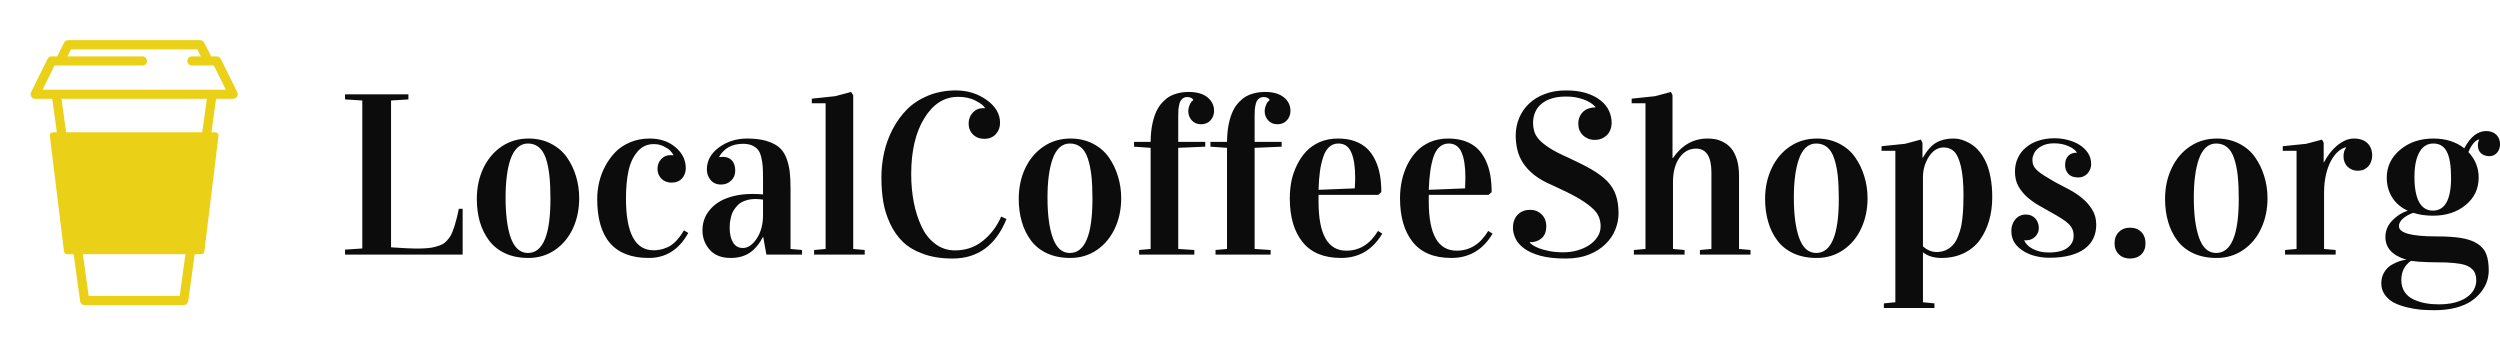
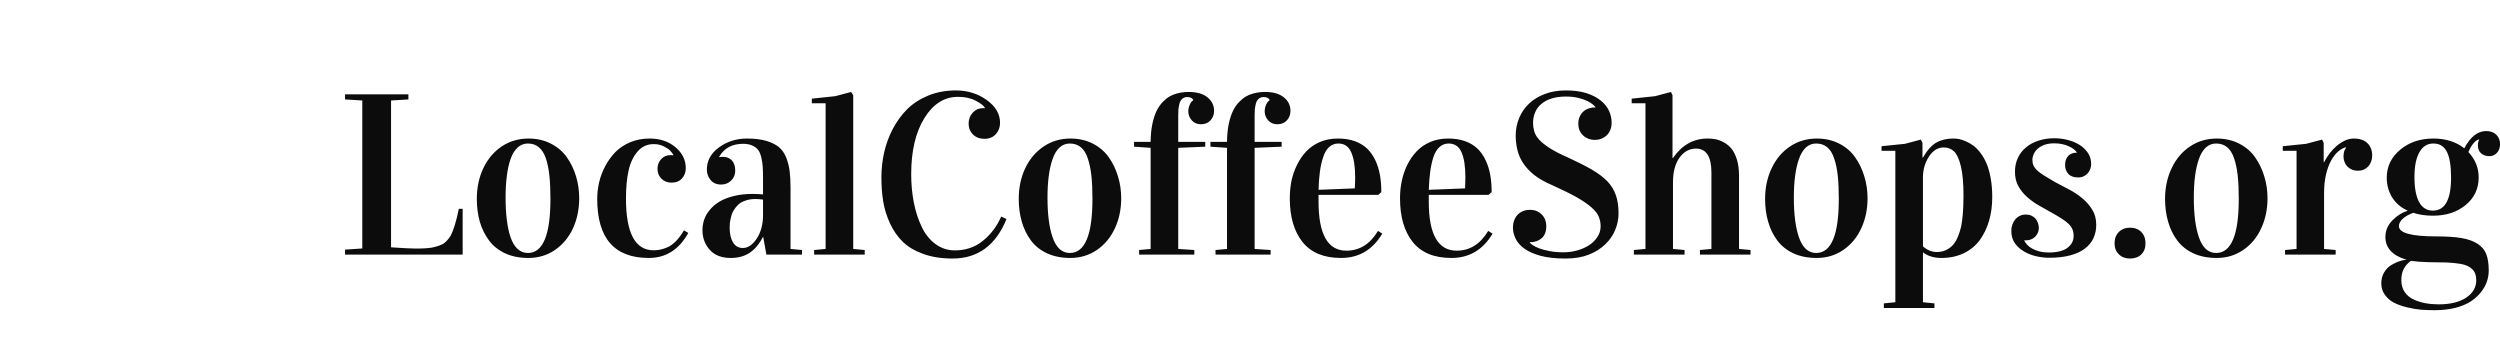
<svg xmlns="http://www.w3.org/2000/svg" viewBox="0 0 260.836 36" width="260.836" height="36">
  <g fill="#ead017" color="#ead017" transform="translate(0 4) scale(0.056)">
    <svg width="500.0" height="500.0" x="0.0" y="0.0" viewBox="0 0 500 500">
-       <path d="M442.11,100.351l-30.745-62.002c-1.441-2.907-4.406-4.746-7.651-4.746h-10.352L380.606,8.09  c-1.446-2.894-4.403-4.722-7.638-4.722H127.007c-3.235,0-6.192,1.828-7.639,4.722l-12.757,25.513h-10.35  c-3.245,0-6.209,1.839-7.651,4.746l-30.745,62.002c-1.312,2.647-1.164,5.785,0.394,8.296c1.558,2.512,4.302,4.038,7.257,4.038  h31.843l8.589,62.344h-7.129c-1.712,0-3.342,0.734-4.477,2.017c-1.135,1.281-1.665,2.987-1.458,4.687l26.321,215.218  c0.367,2.999,2.914,5.252,5.935,5.252h12.105l12.045,87.423c0.583,4.228,4.194,7.375,8.46,7.375h184.472  c4.268,0,7.878-3.147,8.46-7.375l12.045-87.423h12.105c3.021,0,5.568-2.253,5.935-5.252l26.323-215.218  c0.207-1.7-0.323-3.406-1.457-4.687c-1.137-1.283-2.767-2.017-4.479-2.017h-7.13l8.59-62.344h31.843c2.954,0,5.7-1.526,7.258-4.038  C443.274,106.135,443.424,102.998,442.11,100.351z M334.779,479.919H165.196l-10.707-77.717h190.997L334.779,479.919z   M376.786,175.028H123.19l-8.589-62.344h270.773L376.786,175.028z M395.204,95.604c-0.013,0-0.021-0.002-0.032-0.002H104.803  c-0.01,0-0.021,0.002-0.031,0.002H79.284l22.275-44.921h163.8c4.717,0,8.541-3.824,8.541-8.541s-3.824-8.54-8.541-8.54H125.708  l6.577-13.153h235.406l6.576,13.153h-16.671c-4.717,0-8.541,3.824-8.541,8.54s3.824,8.541,8.541,8.541h40.819l22.275,44.921H395.204  z" />
-     </svg>
+       </svg>
  </g>
  <path fill="#0c0c0c" fill-rule="nonzero" d="M12.27 17.13L0 17.13L0 16.61L1.80 16.49L1.80 1.05L0 0.94L0 0.41L6.61 0.41L6.61 0.94L4.80 1.05L4.80 16.37Q6.71 16.50 7.42 16.50L7.42 16.50Q8.06 16.50 8.55 16.46Q9.04 16.43 9.44 16.31Q9.84 16.20 10.12 16.07Q10.39 15.94 10.64 15.66Q10.89 15.39 11.04 15.12Q11.19 14.86 11.44 14.09Q11.68 13.32 11.87 12.35L11.87 12.35L12.27 12.35L12.27 17.13ZM13.75 11.32L13.75 11.32Q13.75 9.55 14.43 8.11Q15.12 6.67 16.35 5.84Q17.59 5.02 19.15 5.02L19.15 5.02Q20.44 5.02 21.47 5.55Q22.51 6.08 23.14 6.97Q23.77 7.86 24.10 8.96Q24.43 10.05 24.43 11.25L24.43 11.25Q24.43 12.97 23.78 14.39Q23.12 15.81 21.90 16.65Q20.67 17.48 19.13 17.48L19.13 17.48Q17.75 17.48 16.71 17.00Q15.66 16.51 15.02 15.65Q14.38 14.79 14.06 13.70Q13.75 12.61 13.75 11.32ZM16.75 11.18L16.75 11.18Q16.75 12.48 16.88 13.51Q17.00 14.53 17.27 15.32Q17.54 16.11 18 16.54Q18.46 16.96 19.08 16.96L19.08 16.96Q21.43 16.96 21.43 11.32L21.43 11.32Q21.43 9.90 21.32 8.88Q21.21 7.86 20.95 7.08Q20.68 6.30 20.21 5.92Q19.75 5.54 19.08 5.54L19.08 5.54Q18.46 5.54 18 5.96Q17.54 6.39 17.27 7.16Q17.00 7.93 16.88 8.93Q16.75 9.93 16.75 11.18ZM26.31 11.32L26.31 11.32Q26.31 10.45 26.51 9.59Q26.71 8.72 27.15 7.89Q27.59 7.07 28.21 6.43Q28.84 5.79 29.77 5.40Q30.69 5.02 31.78 5.02L31.78 5.02Q33.41 5.02 34.48 5.93Q35.55 6.84 35.55 8.11L35.55 8.11Q35.55 8.74 35.16 9.18Q34.76 9.62 34.07 9.62L34.07 9.62Q33.42 9.62 33.01 9.21Q32.60 8.80 32.60 8.18L32.60 8.18Q32.60 7.59 32.98 7.17Q33.36 6.75 33.96 6.75L33.96 6.75Q34.04 6.75 34.25 6.77L34.25 6.77L34.25 6.71Q34.11 6.48 33.92 6.28Q33.73 6.07 33.26 5.84Q32.79 5.60 32.21 5.60L32.21 5.60Q31.18 5.60 30.52 6.38Q29.85 7.15 29.58 8.37Q29.31 9.60 29.31 11.27L29.31 11.27Q29.31 16.68 32.19 16.68L32.19 16.68Q32.57 16.68 32.89 16.61Q33.21 16.55 33.65 16.36Q34.09 16.17 34.52 15.73Q34.96 15.28 35.36 14.60L35.36 14.60L35.81 14.87Q34.37 17.48 31.69 17.48L31.69 17.48Q26.31 17.48 26.31 11.32ZM37.29 14.59L37.29 14.59Q37.29 14.02 37.47 13.48Q37.65 12.95 38.06 12.46Q38.47 11.96 39.07 11.60Q39.67 11.24 40.55 11.02Q41.44 10.80 42.52 10.80L42.52 10.80Q43.09 10.80 43.61 10.85L43.61 10.85L43.61 9.23Q43.61 8.46 43.58 7.98Q43.55 7.50 43.43 6.99Q43.31 6.48 43.10 6.21Q42.88 5.93 42.49 5.75Q42.09 5.57 41.53 5.57L41.53 5.57Q39.82 5.57 39.04 6.91L39.04 6.91L39.04 6.96Q39.23 6.93 39.40 6.93L39.40 6.93Q40.01 6.93 40.36 7.30Q40.71 7.68 40.71 8.38L40.71 8.38Q40.71 8.99 40.29 9.40Q39.87 9.82 39.23 9.82L39.23 9.82Q38.54 9.82 38.14 9.35Q37.75 8.88 37.75 8.25L37.75 8.25Q37.75 6.87 39.02 5.94Q40.29 5.02 41.94 5.02L41.94 5.02Q43.11 5.02 43.94 5.26Q44.77 5.51 45.26 5.91Q45.75 6.32 46.03 7.01Q46.30 7.71 46.39 8.44Q46.48 9.16 46.48 10.22L46.48 10.22L46.48 16.54L47.68 16.65L47.68 17.13L43.96 17.13L43.63 15.28L43.61 15.28Q43.03 16.39 42.22 16.94Q41.40 17.48 40.24 17.48L40.24 17.48Q38.81 17.48 38.05 16.63Q37.29 15.77 37.29 14.59ZM40.13 14.34L40.13 14.34Q40.13 15.28 40.48 15.86Q40.83 16.44 41.51 16.44L41.51 16.44Q42.30 16.44 42.96 15.45Q43.61 14.45 43.61 13.01L43.61 13.01L43.61 11.39Q43.14 11.33 42.84 11.33L42.84 11.33Q42.23 11.33 41.76 11.50Q41.29 11.66 41.00 11.94Q40.72 12.22 40.54 12.53Q40.35 12.84 40.27 13.22Q40.18 13.59 40.15 13.84Q40.13 14.09 40.13 14.34ZM50.14 1.34L48.70 1.34L48.70 0.86L51.15 0.60L52.80 0.16L53.02 0.50L53.02 16.54L54.22 16.65L54.22 17.13L48.94 17.13L48.94 16.65L50.14 16.54L50.14 1.34ZM55.96 9.07L55.96 9.07Q55.96 7.77 56.24 6.50Q56.52 5.24 57.13 4.05Q57.75 2.87 58.64 1.97Q59.53 1.08 60.84 0.54Q62.16 0 63.73 0L63.73 0Q65.55 0 66.95 1.00Q68.34 2.00 68.34 3.38L68.34 3.38Q68.34 4.07 67.90 4.56Q67.46 5.05 66.70 5.05L66.70 5.05Q65.98 5.05 65.52 4.60Q65.06 4.15 65.06 3.46L65.06 3.46Q65.06 2.78 65.50 2.31Q65.93 1.85 66.57 1.85L66.57 1.85Q66.70 1.85 66.76 1.86L66.76 1.86L66.76 1.82Q66.59 1.49 65.81 1.08Q65.04 0.67 63.95 0.67L63.95 0.67Q61.82 0.67 60.45 2.88Q59.07 5.10 59.07 8.73L59.07 8.73Q59.07 10.29 59.34 11.68Q59.61 13.07 60.15 14.20Q60.68 15.34 61.58 16.01Q62.48 16.69 63.64 16.69L63.64 16.69Q65.31 16.69 66.54 15.70Q67.78 14.71 68.46 13.16L68.46 13.16L69.01 13.42Q67.34 17.54 63.38 17.54L63.38 17.54Q61.65 17.54 60.33 17.06Q59.00 16.58 58.19 15.79Q57.38 15 56.86 13.88Q56.34 12.75 56.15 11.59Q55.96 10.43 55.96 9.07ZM70.29 11.32L70.29 11.32Q70.29 9.55 70.97 8.11Q71.66 6.67 72.90 5.84Q74.13 5.02 75.69 5.02L75.69 5.02Q76.98 5.02 78.02 5.55Q79.05 6.08 79.68 6.97Q80.31 7.86 80.64 8.96Q80.98 10.05 80.98 11.25L80.98 11.25Q80.98 12.97 80.32 14.39Q79.66 15.81 78.44 16.65Q77.21 17.48 75.67 17.48L75.67 17.48Q74.30 17.48 73.25 17.00Q72.20 16.51 71.56 15.65Q70.92 14.79 70.61 13.70Q70.29 12.61 70.29 11.32ZM73.29 11.18L73.29 11.18Q73.29 12.48 73.42 13.51Q73.55 14.53 73.82 15.32Q74.09 16.11 74.54 16.54Q75 16.96 75.62 16.96L75.62 16.96Q77.98 16.96 77.98 11.32L77.98 11.32Q77.98 9.90 77.87 8.88Q77.75 7.86 77.49 7.08Q77.23 6.30 76.76 5.92Q76.29 5.54 75.62 5.54L75.62 5.54Q75 5.54 74.54 5.96Q74.09 6.39 73.82 7.16Q73.55 7.93 73.42 8.93Q73.29 9.93 73.29 11.18ZM84.05 5.99L82.32 5.87L82.32 5.37L84.05 5.37Q84.06 4.34 84.23 3.50Q84.41 2.67 84.67 2.14Q84.93 1.61 85.31 1.21Q85.69 0.82 86.03 0.63Q86.37 0.43 86.79 0.32Q87.21 0.21 87.47 0.19Q87.73 0.16 88.03 0.16L88.03 0.16Q89.29 0.16 89.98 0.72Q90.67 1.28 90.67 2.13L90.67 2.13Q90.67 2.71 90.30 3.12Q89.93 3.53 89.31 3.53L89.31 3.53Q88.70 3.53 88.34 3.12Q87.98 2.71 87.98 2.18L87.98 2.18Q87.98 1.85 88.12 1.52Q88.25 1.18 88.49 1.03L88.49 1.03L88.49 0.98Q88.45 0.87 88.28 0.78Q88.11 0.69 87.89 0.69L87.89 0.69Q87.56 0.69 87.36 0.87Q87.15 1.04 87.06 1.37Q86.98 1.70 86.95 1.97Q86.93 2.24 86.93 2.64L86.93 2.64L86.93 5.37L89.75 5.37L89.75 5.87L86.93 5.99L86.93 16.54L88.61 16.65L88.61 17.13L82.85 17.13L82.85 16.65L84.05 16.54L84.05 5.99ZM92.02 5.99L90.29 5.87L90.29 5.37L92.02 5.37Q92.03 4.34 92.20 3.50Q92.38 2.67 92.64 2.14Q92.89 1.61 93.28 1.21Q93.66 0.82 94.00 0.63Q94.34 0.43 94.76 0.32Q95.18 0.21 95.44 0.19Q95.70 0.16 96 0.16L96 0.16Q97.25 0.16 97.95 0.72Q98.64 1.28 98.64 2.13L98.64 2.13Q98.64 2.71 98.27 3.12Q97.90 3.53 97.28 3.53L97.28 3.53Q96.67 3.53 96.31 3.12Q95.95 2.71 95.95 2.18L95.95 2.18Q95.95 1.85 96.09 1.52Q96.22 1.18 96.46 1.03L96.46 1.03L96.46 0.98Q96.42 0.87 96.25 0.78Q96.08 0.69 95.86 0.69L95.86 0.69Q95.53 0.69 95.33 0.87Q95.12 1.04 95.03 1.37Q94.95 1.70 94.92 1.97Q94.90 2.24 94.90 2.64L94.90 2.64L94.90 5.37L97.72 5.37L97.72 5.87L94.90 5.99L94.90 16.54L96.57 16.65L96.57 17.13L90.82 17.13L90.82 16.65L92.02 16.54L92.02 5.99ZM98.57 11.25L98.57 11.25Q98.57 10.34 98.74 9.46Q98.92 8.59 99.32 7.78Q99.71 6.97 100.29 6.36Q100.86 5.75 101.71 5.38Q102.56 5.02 103.59 5.02L103.59 5.02Q104.57 5.02 105.34 5.29Q106.11 5.57 106.63 6.06Q107.14 6.55 107.48 7.26Q107.82 7.97 107.97 8.79Q108.12 9.62 108.12 10.61L108.12 10.61L107.80 10.90L101.57 10.90L101.57 11.61Q101.57 16.72 104.47 16.72L104.47 16.72Q106.54 16.72 107.77 14.66L107.77 14.66L108.22 14.94Q106.71 17.48 103.92 17.48L103.92 17.48Q101.23 17.48 99.90 15.82Q98.57 14.16 98.57 11.25ZM101.57 10.37L101.57 10.37L105.35 10.22Q105.39 9.62 105.39 9.07L105.39 9.07Q105.39 7.37 104.98 6.46Q104.58 5.54 103.64 5.54L103.64 5.54Q103.08 5.54 102.67 5.91Q102.27 6.28 102.05 6.97Q101.82 7.66 101.71 8.48Q101.60 9.29 101.57 10.37ZM110.07 11.25L110.07 11.25Q110.07 10.34 110.25 9.46Q110.43 8.59 110.82 7.78Q111.22 6.97 111.80 6.36Q112.37 5.75 113.22 5.38Q114.07 5.02 115.10 5.02L115.10 5.02Q116.07 5.02 116.85 5.29Q117.62 5.57 118.14 6.06Q118.65 6.55 118.99 7.26Q119.33 7.97 119.48 8.79Q119.63 9.62 119.63 10.61L119.63 10.61L119.31 10.90L113.07 10.90L113.07 11.61Q113.07 16.72 115.98 16.72L115.98 16.72Q118.04 16.72 119.27 14.66L119.27 14.66L119.73 14.94Q118.22 17.48 115.43 17.48L115.43 17.48Q112.73 17.48 111.40 15.82Q110.07 14.16 110.07 11.25ZM113.07 10.37L113.07 10.37L116.86 10.22Q116.89 9.62 116.89 9.07L116.89 9.07Q116.89 7.37 116.49 6.46Q116.09 5.54 115.15 5.54L115.15 5.54Q114.59 5.54 114.18 5.91Q113.78 6.28 113.55 6.97Q113.33 7.66 113.22 8.48Q113.11 9.29 113.07 10.37ZM127.37 0.64L127.37 0.64Q126.53 0.64 125.89 0.84Q125.25 1.04 124.82 1.41Q124.38 1.77 124.17 2.28Q123.95 2.79 123.95 3.40L123.95 3.40Q123.95 3.83 124.07 4.25Q124.18 4.68 124.57 5.12Q124.96 5.55 125.69 6.02Q126.42 6.49 127.66 7.03L127.66 7.03Q129.09 7.69 130.08 8.26Q131.07 8.84 131.70 9.48Q132.32 10.13 132.59 10.93Q132.87 11.73 132.87 12.84L132.87 12.84Q132.87 13.69 132.53 14.53Q132.19 15.38 131.50 16.04Q130.82 16.71 129.78 17.13Q128.74 17.54 127.35 17.54L127.35 17.54Q125.80 17.54 124.75 17.26Q123.69 16.97 123.05 16.51Q122.41 16.05 122.13 15.47Q121.85 14.89 121.85 14.31L121.85 14.31Q121.85 13.92 121.97 13.59Q122.09 13.25 122.31 13.00Q122.54 12.75 122.88 12.60Q123.21 12.46 123.63 12.46L123.63 12.46Q124.02 12.46 124.34 12.59Q124.65 12.73 124.87 12.96Q125.09 13.18 125.21 13.49Q125.33 13.80 125.33 14.17L125.33 14.17Q125.33 15 124.85 15.42Q124.37 15.84 123.61 15.84L123.61 15.84L123.61 15.89Q123.69 15.98 123.93 16.15Q124.17 16.31 124.60 16.48Q125.03 16.64 125.65 16.76Q126.28 16.89 127.14 16.89L127.14 16.89Q127.84 16.89 128.54 16.70Q129.23 16.51 129.78 16.16Q130.32 15.81 130.66 15.30Q131.00 14.80 131.00 14.17L131.00 14.17Q131.00 13.63 130.80 13.16Q130.61 12.69 130.05 12.21Q129.50 11.72 128.53 11.16Q127.55 10.61 125.98 9.90L125.98 9.90Q124.82 9.41 124.07 8.82Q123.33 8.23 122.90 7.56Q122.47 6.90 122.31 6.18Q122.14 5.46 122.14 4.70L122.14 4.70Q122.14 3.74 122.50 2.88Q122.85 2.03 123.52 1.39Q124.18 0.75 125.16 0.38Q126.14 0 127.39 0L127.39 0Q128.60 0 129.50 0.28Q130.39 0.56 130.98 1.03Q131.57 1.49 131.86 2.10Q132.15 2.72 132.15 3.39L132.15 3.39Q132.15 3.74 132.04 4.06Q131.92 4.38 131.70 4.62Q131.47 4.86 131.14 5.01Q130.82 5.16 130.39 5.16L130.39 5.16Q130.01 5.16 129.69 5.03Q129.38 4.90 129.15 4.68Q128.92 4.45 128.79 4.15Q128.67 3.84 128.67 3.48L128.67 3.48Q128.67 3.07 128.81 2.75Q128.95 2.43 129.19 2.21Q129.43 1.99 129.76 1.88Q130.09 1.77 130.46 1.77L130.46 1.77L130.46 1.72Q130.39 1.64 130.18 1.46Q129.97 1.28 129.60 1.10Q129.22 0.91 128.67 0.78Q128.12 0.64 127.37 0.64ZM135.68 1.34L134.24 1.34L134.24 0.86L136.69 0.60L138.34 0.16L138.50 0.50L138.50 7.05L138.55 7.05Q139.95 5.02 142.16 5.02L142.16 5.02Q142.58 5.02 142.97 5.09Q143.36 5.16 143.82 5.40Q144.29 5.65 144.63 6.05Q144.97 6.45 145.21 7.18Q145.44 7.92 145.44 8.91L145.44 8.91L145.44 16.54L146.64 16.65L146.64 17.13L141.36 17.13L141.36 16.65L142.56 16.54L142.56 8.57Q142.56 6.07 140.95 6.07L140.95 6.07Q139.90 6.07 139.22 7.03Q138.55 7.99 138.55 9.55L138.55 9.55L138.55 16.54L139.76 16.65L139.76 17.13L134.47 17.13L134.47 16.65L135.68 16.54L135.68 1.34ZM148.16 11.32L148.16 11.32Q148.16 9.55 148.85 8.11Q149.53 6.67 150.77 5.84Q152.00 5.02 153.56 5.02L153.56 5.02Q154.85 5.02 155.89 5.55Q156.93 6.08 157.55 6.97Q158.18 7.86 158.51 8.96Q158.85 10.05 158.85 11.25L158.85 11.25Q158.85 12.97 158.19 14.39Q157.54 15.81 156.31 16.65Q155.09 17.48 153.54 17.48L153.54 17.48Q152.17 17.48 151.12 17.00Q150.07 16.51 149.43 15.65Q148.79 14.79 148.48 13.70Q148.16 12.61 148.16 11.32ZM151.16 11.18L151.16 11.18Q151.16 12.48 151.29 13.51Q151.42 14.53 151.69 15.32Q151.96 16.11 152.41 16.54Q152.87 16.96 153.49 16.96L153.49 16.96Q155.85 16.96 155.85 11.32L155.85 11.32Q155.85 9.90 155.74 8.88Q155.63 7.86 155.36 7.08Q155.10 6.30 154.63 5.92Q154.16 5.54 153.49 5.54L153.49 5.54Q152.87 5.54 152.41 5.96Q151.96 6.39 151.69 7.16Q151.42 7.93 151.29 8.93Q151.16 9.93 151.16 11.18ZM161.75 6.30L160.31 6.30L160.31 5.82L162.76 5.57L164.41 5.13L164.58 5.47L164.58 7.00L164.63 7.00Q165.29 5.86 166.03 5.44Q166.77 5.02 167.80 5.02L167.80 5.02Q168.07 5.02 168.38 5.07Q168.68 5.13 169.08 5.30Q169.49 5.47 169.86 5.74Q170.24 6.01 170.61 6.49Q170.98 6.97 171.25 7.59Q171.52 8.20 171.69 9.12Q171.86 10.03 171.86 11.13L171.86 11.13Q171.86 12.46 171.53 13.59Q171.20 14.72 170.57 15.60Q169.93 16.48 168.90 16.98Q167.87 17.48 166.55 17.48L166.55 17.48Q165.39 17.48 164.63 16.89L164.63 16.89L164.63 22.10L165.83 22.22L165.83 22.70L160.55 22.70L160.55 22.22L161.75 22.10L161.75 6.30ZM164.63 9.07L164.63 16.27Q165.29 16.86 166.07 16.86L166.07 16.86Q166.63 16.86 167.07 16.64Q167.51 16.42 167.79 16.09Q168.08 15.76 168.29 15.23Q168.50 14.70 168.61 14.22Q168.71 13.75 168.77 13.09Q168.83 12.43 168.84 12Q168.86 11.57 168.86 10.97L168.86 10.97Q168.86 9.07 168.59 7.93Q168.32 6.79 167.88 6.37Q167.45 5.95 166.79 5.95L166.79 5.95Q165.88 5.95 165.25 6.91Q164.63 7.88 164.63 9.07L164.63 9.07ZM177.74 16.91L177.74 16.91Q179.07 16.91 179.71 16.42Q180.35 15.93 180.35 15.19L180.35 15.19Q180.35 14.80 180.23 14.50Q180.11 14.20 179.83 13.93Q179.55 13.65 179.10 13.37Q178.65 13.08 177.98 12.71L177.98 12.71Q177.40 12.38 176.74 12.01Q176.09 11.64 175.53 11.15Q174.97 10.66 174.60 10.02Q174.23 9.38 174.23 8.47L174.23 8.47Q174.23 7.68 174.54 7.03Q174.84 6.39 175.39 5.94Q175.93 5.48 176.69 5.24Q177.45 4.99 178.35 4.99L178.35 4.99Q179.03 4.99 179.71 5.16Q180.40 5.33 180.95 5.67Q181.50 6.01 181.84 6.52Q182.18 7.02 182.18 7.69L182.18 7.69Q182.18 7.95 182.09 8.19Q182.00 8.44 181.83 8.64Q181.65 8.84 181.40 8.96Q181.15 9.08 180.82 9.08L180.82 9.08Q180.14 9.08 179.80 8.71Q179.46 8.33 179.46 7.79L179.46 7.79Q179.46 7.45 179.55 7.21Q179.65 6.97 179.81 6.81Q179.96 6.66 180.17 6.58Q180.38 6.50 180.59 6.50L180.59 6.50L180.69 6.50L180.69 6.48Q180.57 6.29 180.35 6.12Q180.13 5.95 179.82 5.82Q179.52 5.68 179.14 5.60Q178.77 5.52 178.35 5.52L178.35 5.52Q177.73 5.52 177.29 5.68Q176.86 5.85 176.58 6.10Q176.31 6.35 176.18 6.66Q176.05 6.96 176.05 7.24L176.05 7.24Q176.05 7.58 176.16 7.83Q176.26 8.07 176.53 8.33Q176.79 8.58 177.25 8.87Q177.71 9.16 178.42 9.57L178.42 9.57Q179.10 9.93 179.85 10.32Q180.61 10.72 181.24 11.24Q181.88 11.77 182.29 12.44Q182.71 13.11 182.71 14.02L182.71 14.02Q182.71 14.78 182.42 15.41Q182.13 16.04 181.53 16.50Q180.93 16.96 179.99 17.21Q179.06 17.46 177.79 17.46L177.79 17.46Q177.18 17.46 176.48 17.31Q175.79 17.16 175.21 16.82Q174.62 16.49 174.23 15.96Q173.85 15.42 173.85 14.65L173.85 14.65Q173.85 14.32 173.95 14.02Q174.06 13.71 174.25 13.47Q174.45 13.23 174.73 13.09Q175.01 12.95 175.37 12.95L175.37 12.95Q175.69 12.95 175.93 13.06Q176.18 13.17 176.35 13.35Q176.52 13.54 176.61 13.78Q176.71 14.03 176.72 14.31L176.72 14.31Q176.72 14.64 176.60 14.89Q176.48 15.14 176.30 15.30Q176.11 15.47 175.87 15.56Q175.63 15.64 175.39 15.64L175.39 15.64Q175.35 15.64 175.29 15.64Q175.24 15.64 175.20 15.63L175.20 15.63L175.20 15.66Q175.30 15.89 175.51 16.11Q175.72 16.34 176.04 16.51Q176.37 16.69 176.79 16.80Q177.22 16.91 177.74 16.91ZM184.62 15.96L184.62 15.96Q184.62 15.22 185.07 14.77Q185.52 14.32 186.23 14.32L186.23 14.32Q186.97 14.32 187.41 14.77Q187.85 15.22 187.85 15.96L187.85 15.96Q187.85 16.68 187.41 17.11Q186.97 17.54 186.23 17.54L186.23 17.54Q185.52 17.54 185.07 17.10Q184.62 16.66 184.62 15.96ZM189.89 11.32L189.89 11.32Q189.89 9.55 190.58 8.11Q191.26 6.67 192.50 5.84Q193.73 5.02 195.29 5.02L195.29 5.02Q196.58 5.02 197.62 5.55Q198.66 6.08 199.28 6.97Q199.91 7.86 200.24 8.96Q200.58 10.05 200.58 11.25L200.58 11.25Q200.58 12.97 199.92 14.39Q199.27 15.81 198.04 16.65Q196.82 17.48 195.27 17.48L195.27 17.48Q193.90 17.48 192.85 17.00Q191.80 16.51 191.16 15.65Q190.52 14.79 190.21 13.70Q189.89 12.61 189.89 11.32ZM192.89 11.18L192.89 11.18Q192.89 12.48 193.02 13.51Q193.15 14.53 193.42 15.32Q193.69 16.11 194.14 16.54Q194.60 16.96 195.22 16.96L195.22 16.96Q197.58 16.96 197.58 11.32L197.58 11.32Q197.58 9.90 197.47 8.88Q197.36 7.86 197.09 7.08Q196.83 6.30 196.36 5.92Q195.89 5.54 195.22 5.54L195.22 5.54Q194.60 5.54 194.14 5.96Q193.69 6.39 193.42 7.16Q193.15 7.93 193.02 8.93Q192.89 9.93 192.89 11.18ZM203.61 6.30L202.17 6.30L202.17 5.82L204.62 5.57L206.27 5.13L206.44 5.47L206.44 7.49L206.48 7.49Q206.72 7.02 207.06 6.57Q207.40 6.13 207.80 5.78Q208.21 5.44 208.66 5.23Q209.12 5.02 209.59 5.02L209.59 5.02Q210.50 5.02 211.00 5.50Q211.50 5.99 211.50 6.80L211.50 6.80Q211.50 7.14 211.39 7.42Q211.29 7.71 211.10 7.92Q210.90 8.13 210.63 8.26Q210.35 8.38 210.02 8.38L210.02 8.38Q209.67 8.38 209.39 8.26Q209.11 8.14 208.92 7.95Q208.72 7.75 208.62 7.48Q208.51 7.22 208.51 6.91L208.51 6.91Q208.51 6.29 208.77 6L208.77 6L208.77 5.93Q208.35 6.02 207.94 6.38Q207.54 6.73 207.21 7.33Q206.88 7.93 206.68 8.78Q206.48 9.63 206.48 10.70L206.48 10.70L206.48 16.54L207.69 16.65L207.69 17.13L202.41 17.13L202.41 16.65L203.61 16.54L203.61 6.30ZM212.45 20.13L212.45 20.13Q212.45 19.49 212.75 18.98Q213.05 18.48 213.49 18.22Q213.94 17.95 214.34 17.82Q214.75 17.68 215.06 17.68L215.06 17.68L215.06 17.66Q212.88 17.00 212.88 15.30L212.88 15.30Q212.88 14.29 213.62 13.55Q214.35 12.81 215.19 12.56L215.19 12.56L215.19 12.54Q214.13 12.05 213.57 11.14Q213.02 10.23 213.02 9.11L213.02 9.11Q213.02 7.36 214.42 6.19Q215.82 5.02 217.88 5.02L217.88 5.02Q219.82 5.02 221.11 6.04L221.11 6.04Q222.06 4.24 223.39 4.24L223.39 4.24Q224.07 4.24 224.46 4.63Q224.84 5.02 224.84 5.61L224.84 5.61Q224.84 6.14 224.53 6.50Q224.21 6.86 223.73 6.86L223.73 6.86Q223.20 6.86 222.86 6.56Q222.53 6.26 222.53 5.73L222.53 5.73Q222.53 5.37 222.66 5.16L222.66 5.16L222.66 5.11Q222.35 5.17 222.05 5.54Q221.75 5.91 221.54 6.43L221.54 6.43Q222.61 7.57 222.61 9.08L222.61 9.08Q222.61 10.84 221.26 11.95Q219.91 13.07 217.85 13.07L217.85 13.07Q216.70 13.07 215.79 12.77L215.79 12.77Q215.09 13.02 214.69 13.39Q214.29 13.76 214.29 14.16L214.29 14.16Q214.29 15.23 218.18 15.23L218.18 15.23Q219.79 15.23 220.80 15.40Q221.82 15.57 222.48 15.99Q223.14 16.41 223.40 17.07Q223.66 17.74 223.66 18.79L223.66 18.79Q223.66 19.35 223.48 19.91Q223.30 20.47 222.87 21.02Q222.45 21.57 221.81 22.00Q221.18 22.42 220.20 22.68Q219.22 22.93 218.02 22.93L218.02 22.93Q217.29 22.93 216.60 22.88Q215.92 22.82 215.13 22.63Q214.35 22.44 213.78 22.15Q213.21 21.86 212.83 21.33Q212.45 20.81 212.45 20.13ZM214.54 19.77L214.54 19.77Q214.54 20.50 214.88 21.02Q215.23 21.54 215.82 21.81Q216.41 22.08 217.05 22.20Q217.70 22.32 218.45 22.32L218.45 22.32Q220.25 22.32 221.31 21.62Q222.36 20.92 222.36 19.79L222.36 19.79Q222.36 19.07 221.95 18.66Q221.54 18.25 220.78 18.11Q220.01 17.98 219.22 17.95L219.22 17.95L217.35 17.92Q216.26 17.89 215.54 17.78L215.54 17.78L215.53 17.79Q214.54 18.50 214.54 19.77ZM215.91 9.04L215.91 9.04Q215.91 10.73 216.39 11.64Q216.88 12.54 217.83 12.54L217.83 12.54Q219.73 12.54 219.73 9.11L219.73 9.11Q219.73 7.25 219.29 6.40Q218.86 5.54 217.88 5.54L217.88 5.54Q216.93 5.54 216.42 6.46Q215.91 7.37 215.91 9.04Z" transform="translate(36, 9.434)" />
</svg>